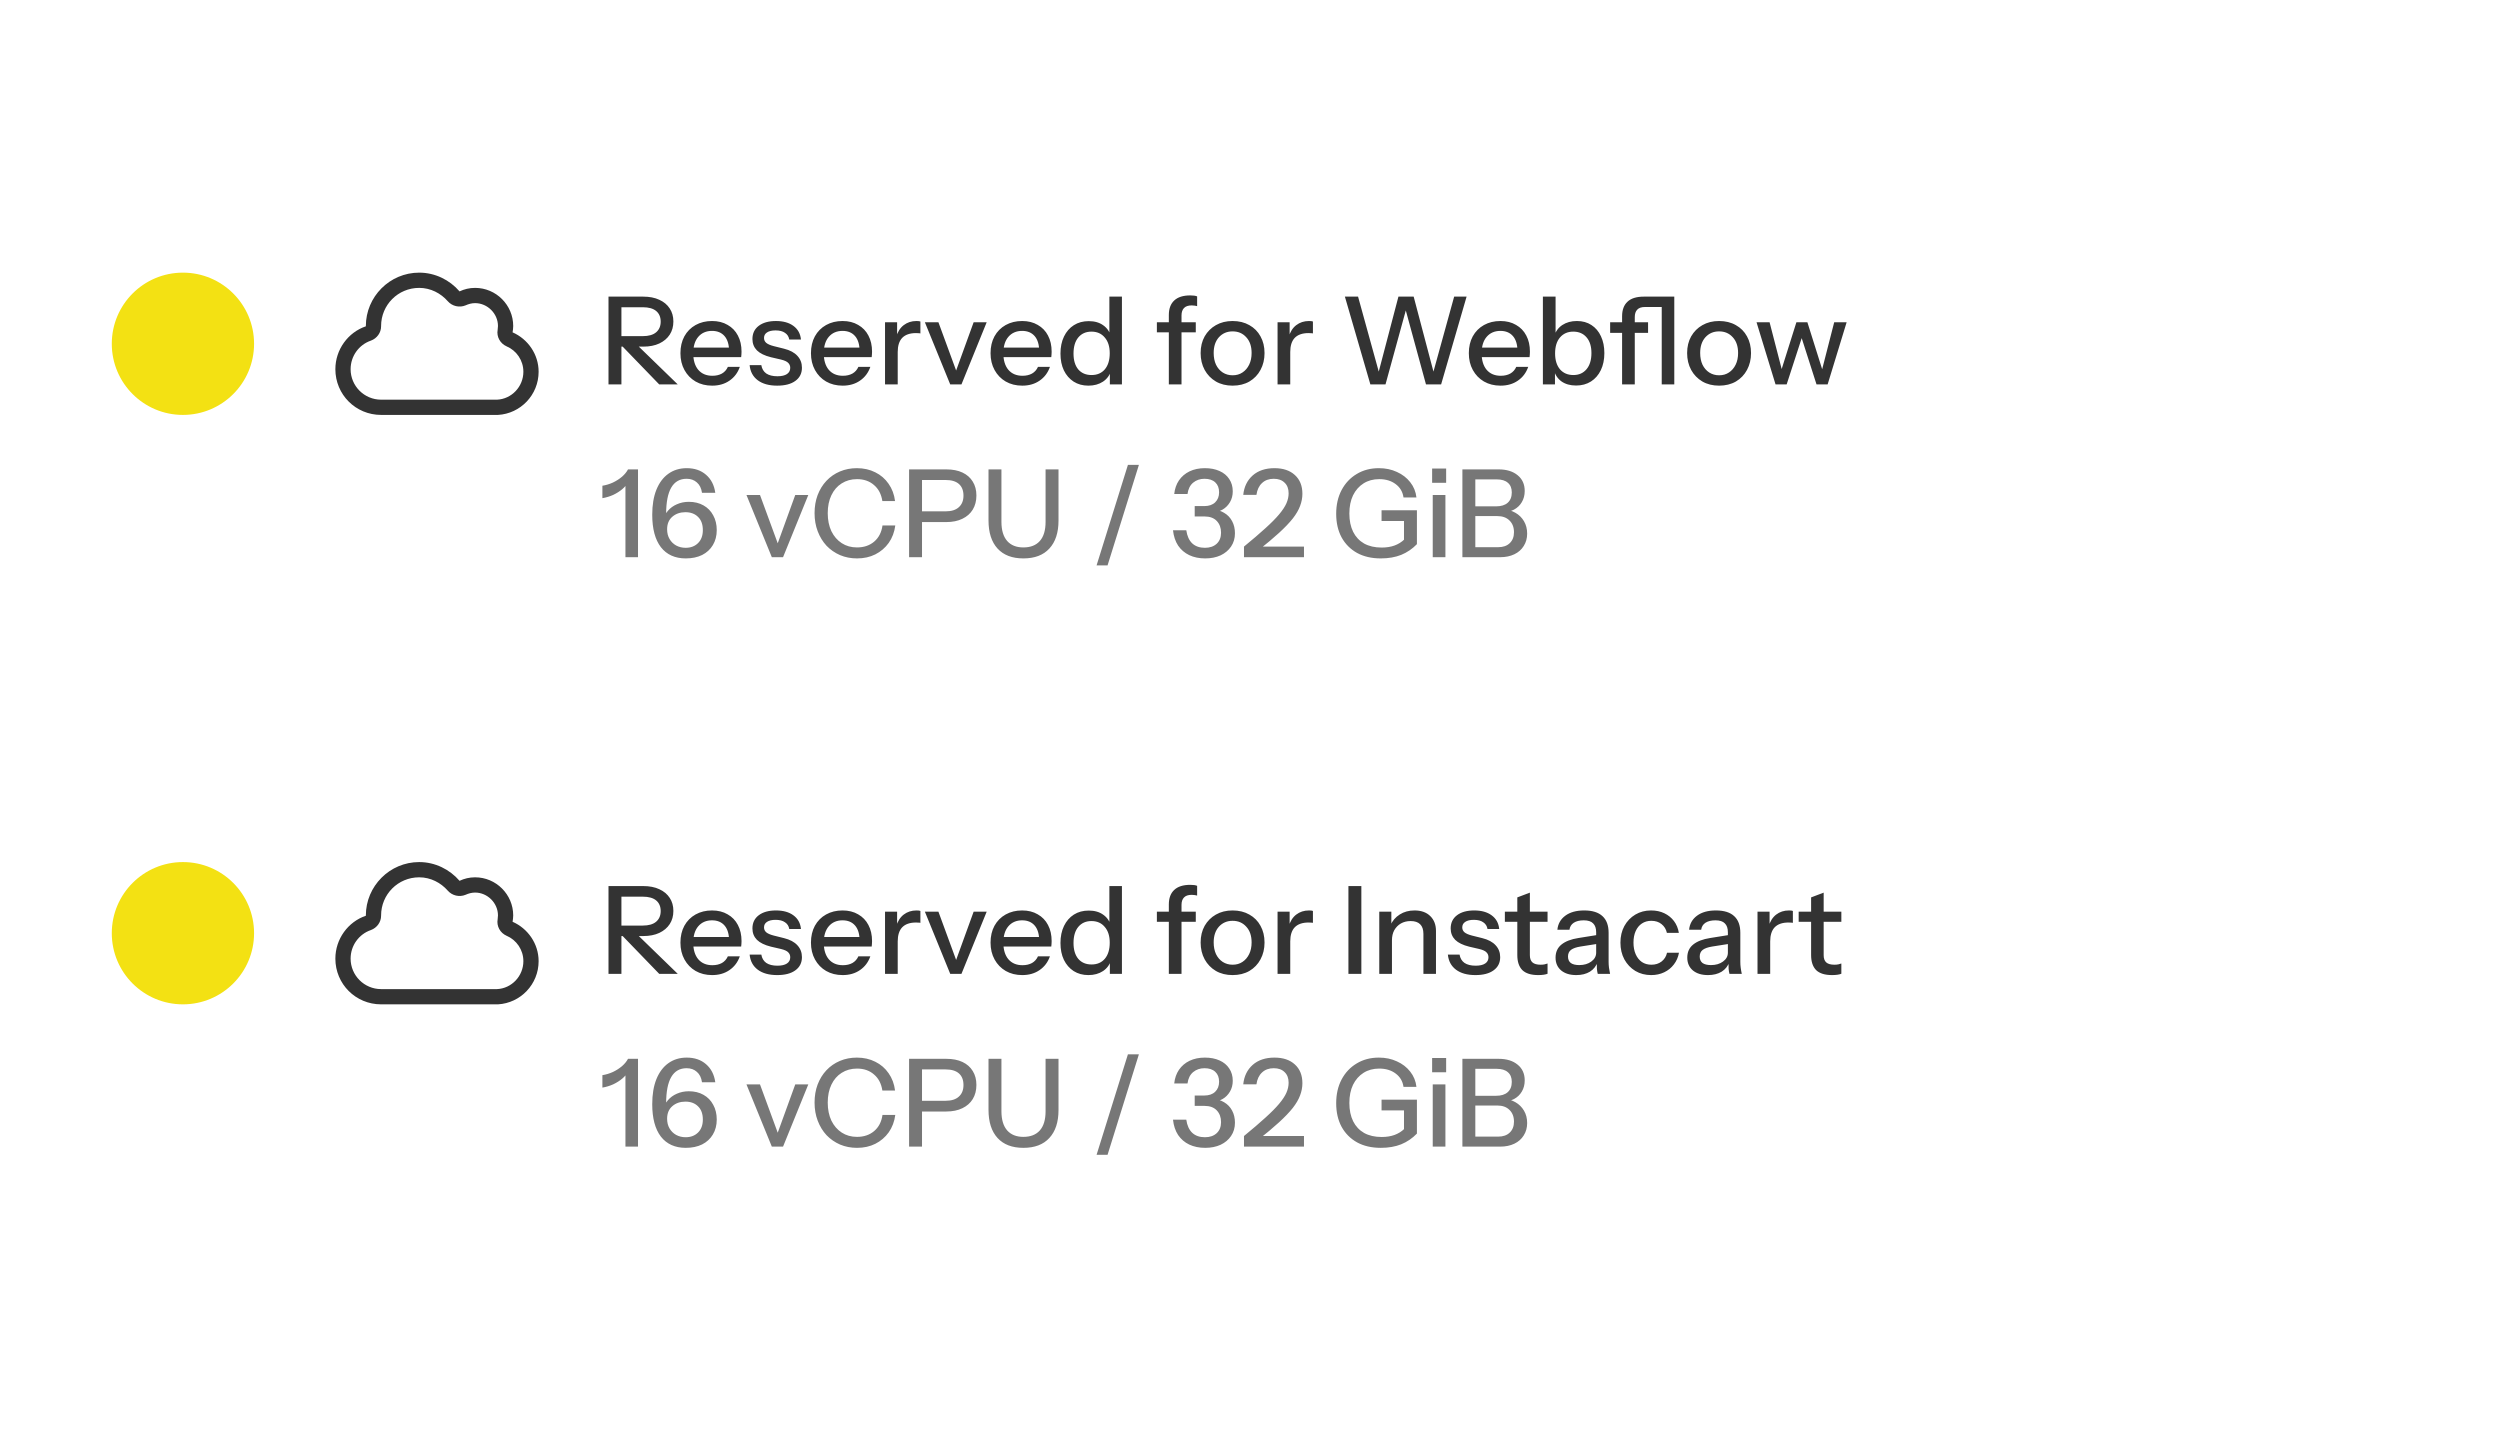
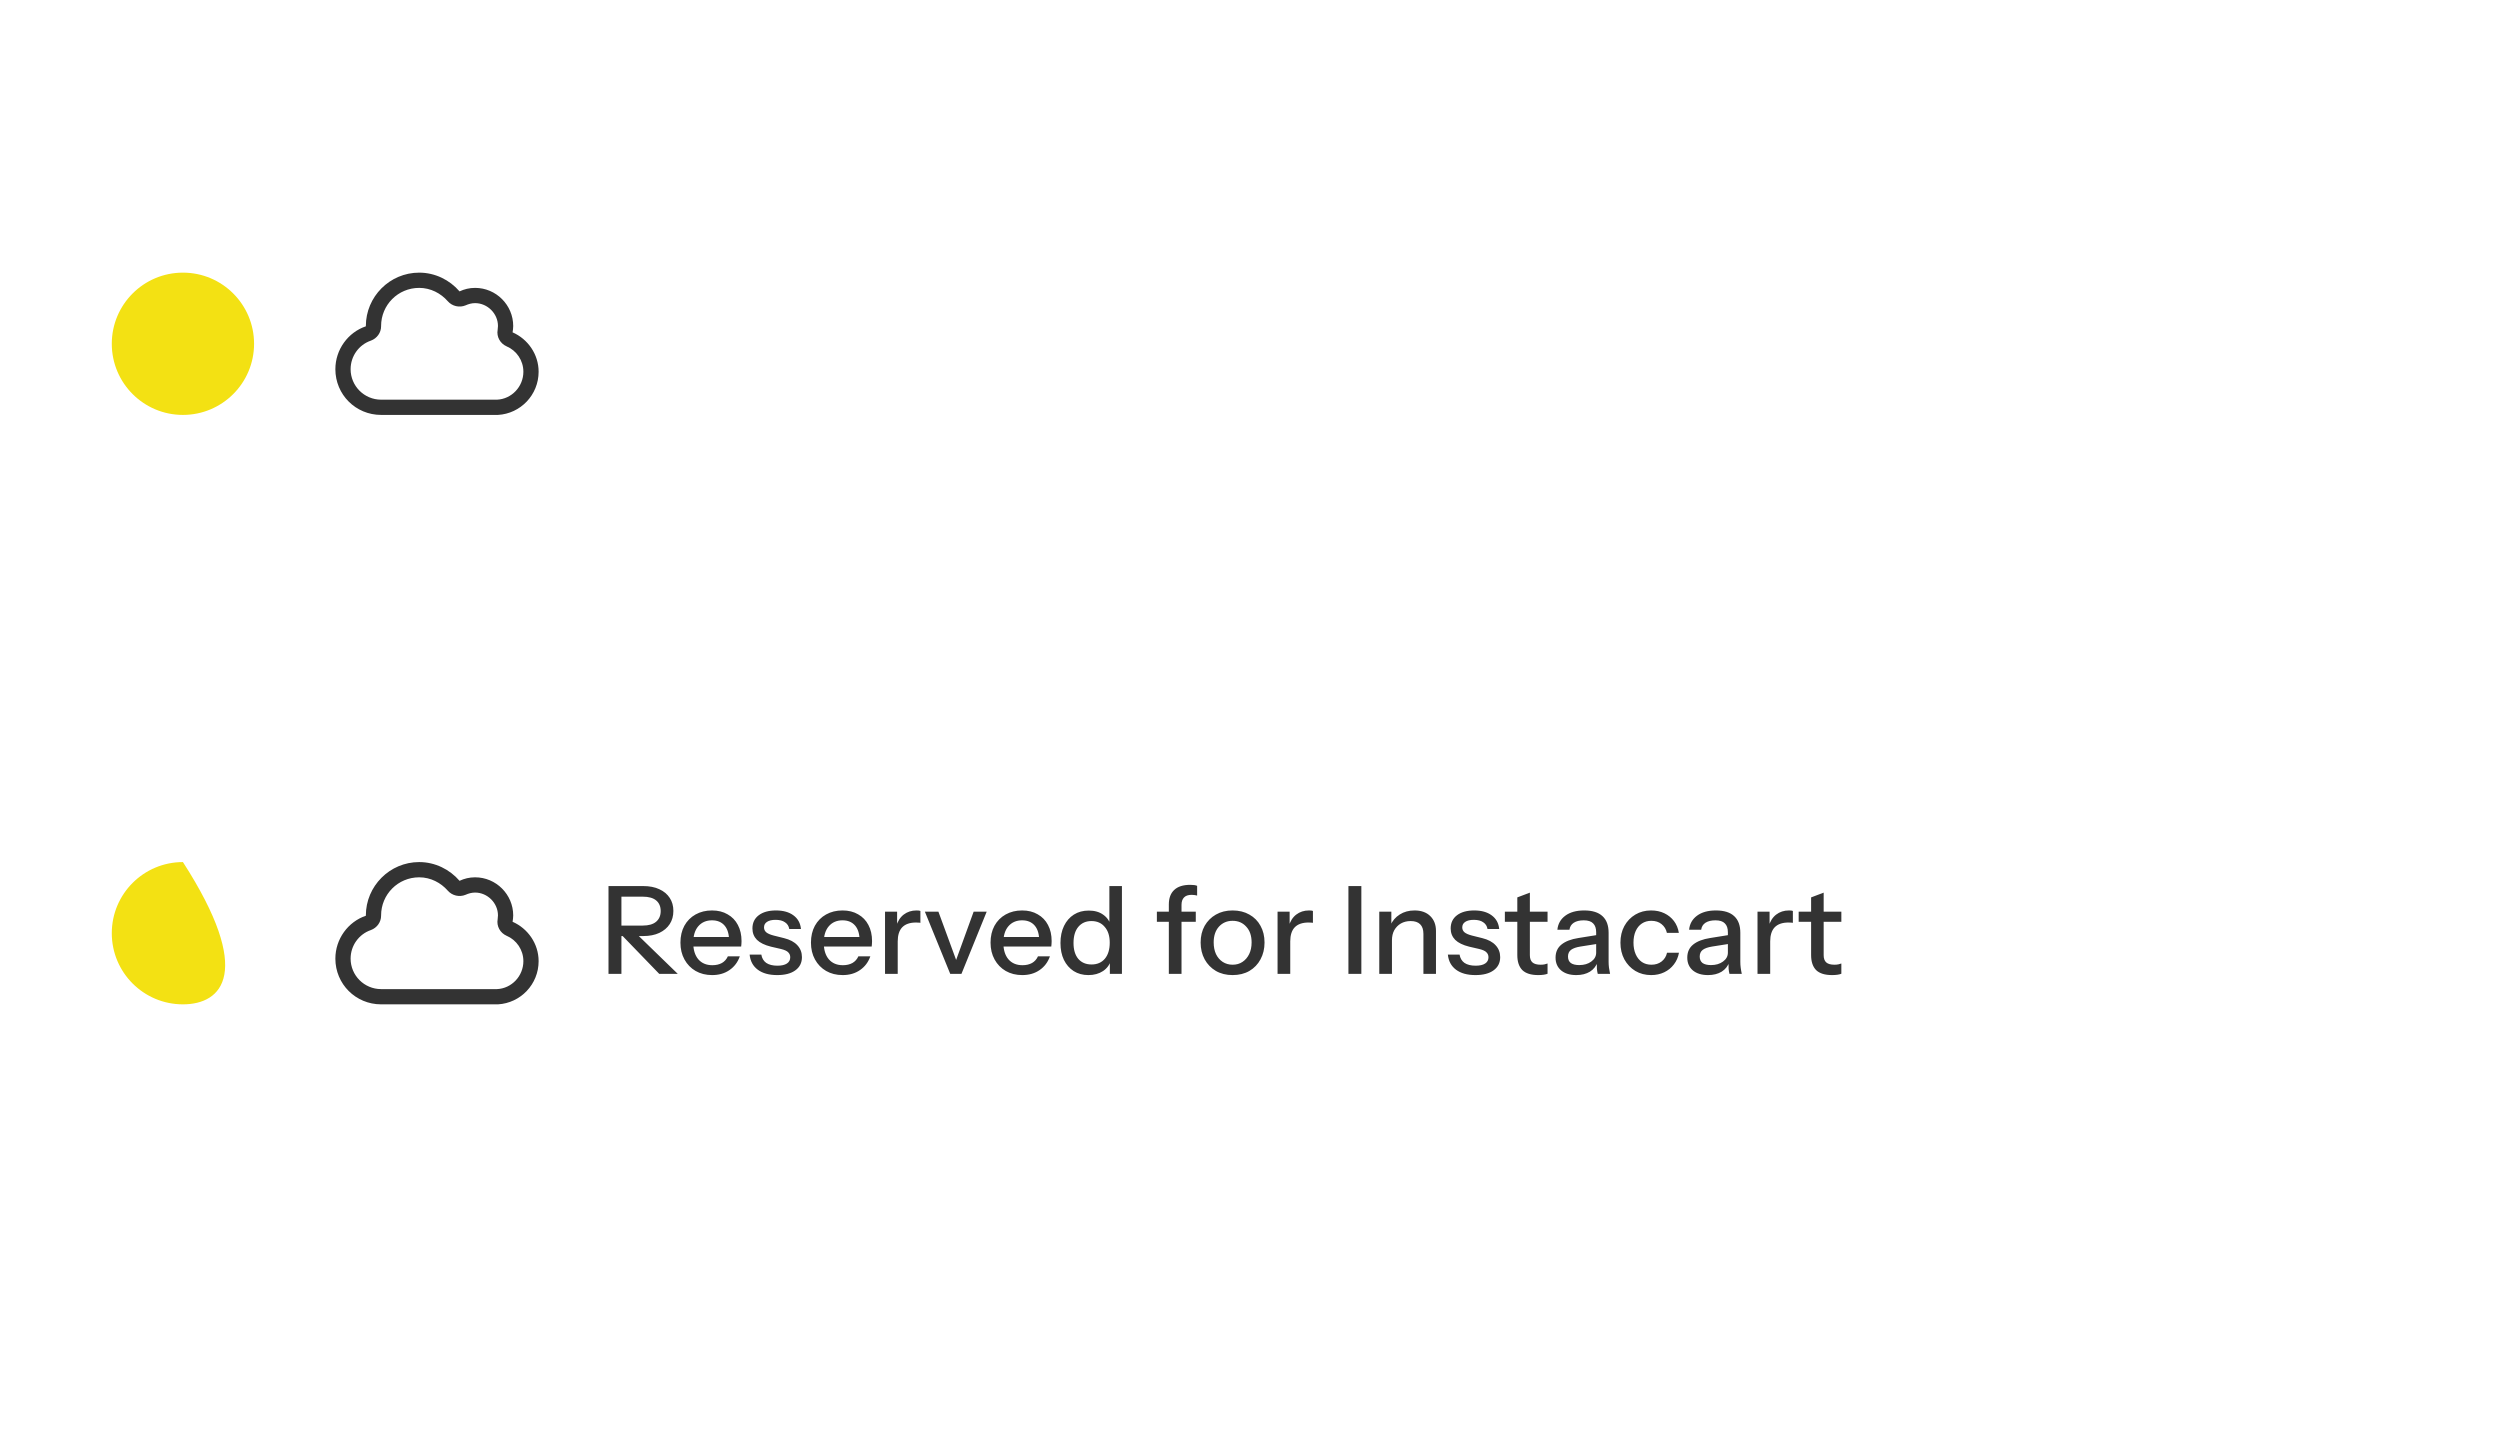
<svg xmlns="http://www.w3.org/2000/svg" width="246" height="141" viewBox="0 0 246 141" fill="none">
  <g filter="url(#filter0_d_569_1964)">
-     <rect x="3" y="15.828" width="240" height="52" rx="12" fill="white" />
-   </g>
+     </g>
  <path d="M11 33.828C11 29.962 14.134 26.828 18 26.828C21.866 26.828 25 29.962 25 33.828C25 37.694 21.866 40.828 18 40.828C14.134 40.828 11 37.694 11 33.828Z" fill="#F3E113" />
-   <path d="M59.876 37.828V29.188H63.284C63.908 29.188 64.44 29.292 64.88 29.5C65.32 29.7 65.66 29.984 65.9 30.352C66.14 30.712 66.26 31.14 66.26 31.636C66.26 32.132 66.14 32.564 65.9 32.932C65.66 33.3 65.32 33.588 64.88 33.796C64.44 34.004 63.908 34.108 63.284 34.108H60.836V33.076H63.248C63.824 33.076 64.26 32.952 64.556 32.704C64.86 32.448 65.012 32.096 65.012 31.648C65.012 31.2 64.864 30.852 64.568 30.604C64.272 30.356 63.832 30.232 63.248 30.232H61.148V37.828H59.876ZM64.868 37.828L60.656 33.472H62.204L66.692 37.828H64.868ZM70.075 37.948C69.459 37.948 68.915 37.812 68.443 37.54C67.979 37.268 67.615 36.892 67.351 36.412C67.087 35.932 66.955 35.38 66.955 34.756C66.955 34.124 67.083 33.572 67.339 33.1C67.603 32.62 67.971 32.248 68.443 31.984C68.915 31.72 69.455 31.588 70.063 31.588C70.655 31.588 71.167 31.716 71.599 31.972C72.039 32.22 72.375 32.568 72.607 33.016C72.847 33.464 72.967 33.996 72.967 34.612C72.967 34.708 72.963 34.8 72.955 34.888C72.955 34.968 72.947 35.052 72.931 35.14H67.795V34.204H72.055L71.743 34.576C71.743 33.92 71.595 33.42 71.299 33.076C71.003 32.732 70.591 32.56 70.063 32.56C69.495 32.56 69.043 32.756 68.707 33.148C68.379 33.532 68.215 34.068 68.215 34.756C68.215 35.452 68.379 35.996 68.707 36.388C69.043 36.78 69.507 36.976 70.099 36.976C70.459 36.976 70.771 36.904 71.035 36.76C71.299 36.608 71.495 36.388 71.623 36.1H72.799C72.599 36.676 72.259 37.128 71.779 37.456C71.307 37.784 70.739 37.948 70.075 37.948ZM76.475 37.948C75.675 37.948 75.039 37.772 74.567 37.42C74.095 37.068 73.827 36.572 73.763 35.932H74.915C74.971 36.284 75.131 36.556 75.395 36.748C75.667 36.932 76.035 37.024 76.499 37.024C76.907 37.024 77.219 36.952 77.435 36.808C77.651 36.664 77.759 36.46 77.759 36.196C77.759 36.004 77.695 35.844 77.567 35.716C77.447 35.58 77.207 35.468 76.847 35.38L75.863 35.152C75.247 35 74.787 34.776 74.483 34.48C74.187 34.176 74.039 33.804 74.039 33.364C74.039 32.812 74.243 32.38 74.651 32.068C75.067 31.748 75.635 31.588 76.355 31.588C77.067 31.588 77.639 31.748 78.071 32.068C78.511 32.388 78.759 32.836 78.815 33.412H77.663C77.615 33.124 77.475 32.904 77.243 32.752C77.019 32.592 76.711 32.512 76.319 32.512C75.951 32.512 75.667 32.58 75.467 32.716C75.275 32.844 75.179 33.024 75.179 33.256C75.179 33.448 75.251 33.608 75.395 33.736C75.547 33.864 75.795 33.972 76.139 34.06L77.147 34.312C77.731 34.456 78.171 34.692 78.467 35.02C78.763 35.34 78.911 35.728 78.911 36.184C78.911 36.736 78.695 37.168 78.263 37.48C77.839 37.792 77.243 37.948 76.475 37.948ZM82.918 37.948C82.302 37.948 81.758 37.812 81.286 37.54C80.822 37.268 80.458 36.892 80.194 36.412C79.93 35.932 79.798 35.38 79.798 34.756C79.798 34.124 79.926 33.572 80.182 33.1C80.446 32.62 80.814 32.248 81.286 31.984C81.758 31.72 82.298 31.588 82.906 31.588C83.498 31.588 84.01 31.716 84.442 31.972C84.882 32.22 85.218 32.568 85.45 33.016C85.69 33.464 85.81 33.996 85.81 34.612C85.81 34.708 85.806 34.8 85.798 34.888C85.798 34.968 85.79 35.052 85.774 35.14H80.638V34.204H84.898L84.586 34.576C84.586 33.92 84.438 33.42 84.142 33.076C83.846 32.732 83.434 32.56 82.906 32.56C82.338 32.56 81.886 32.756 81.55 33.148C81.222 33.532 81.058 34.068 81.058 34.756C81.058 35.452 81.222 35.996 81.55 36.388C81.886 36.78 82.35 36.976 82.942 36.976C83.302 36.976 83.614 36.904 83.878 36.76C84.142 36.608 84.338 36.388 84.466 36.1H85.642C85.442 36.676 85.102 37.128 84.622 37.456C84.15 37.784 83.582 37.948 82.918 37.948ZM87.087 37.828V31.708H88.275V33.232H88.335V37.828H87.087ZM88.335 34.636L88.179 33.184C88.323 32.664 88.571 32.268 88.923 31.996C89.275 31.724 89.695 31.588 90.183 31.588C90.367 31.588 90.495 31.604 90.567 31.636V32.812C90.527 32.796 90.471 32.788 90.399 32.788C90.327 32.78 90.239 32.776 90.135 32.776C89.535 32.776 89.083 32.932 88.779 33.244C88.483 33.556 88.335 34.02 88.335 34.636ZM93.503 37.828L91.007 31.708H92.339L94.379 37.264H93.791L95.807 31.708H97.091L94.607 37.828H93.503ZM100.59 37.948C99.974 37.948 99.43 37.812 98.958 37.54C98.494 37.268 98.13 36.892 97.866 36.412C97.602 35.932 97.47 35.38 97.47 34.756C97.47 34.124 97.598 33.572 97.854 33.1C98.118 32.62 98.486 32.248 98.958 31.984C99.43 31.72 99.97 31.588 100.578 31.588C101.17 31.588 101.682 31.716 102.114 31.972C102.554 32.22 102.89 32.568 103.122 33.016C103.362 33.464 103.482 33.996 103.482 34.612C103.482 34.708 103.478 34.8 103.47 34.888C103.47 34.968 103.462 35.052 103.446 35.14H98.31V34.204H102.57L102.258 34.576C102.258 33.92 102.11 33.42 101.814 33.076C101.518 32.732 101.106 32.56 100.578 32.56C100.01 32.56 99.558 32.756 99.222 33.148C98.894 33.532 98.73 34.068 98.73 34.756C98.73 35.452 98.894 35.996 99.222 36.388C99.558 36.78 100.022 36.976 100.614 36.976C100.974 36.976 101.286 36.904 101.55 36.76C101.814 36.608 102.01 36.388 102.138 36.1H103.314C103.114 36.676 102.774 37.128 102.294 37.456C101.822 37.784 101.254 37.948 100.59 37.948ZM109.21 37.828V36.424L109.33 36.46C109.202 36.916 108.938 37.28 108.538 37.552C108.138 37.816 107.658 37.948 107.098 37.948C106.546 37.948 106.062 37.816 105.646 37.552C105.238 37.288 104.918 36.92 104.686 36.448C104.462 35.976 104.35 35.424 104.35 34.792C104.35 34.152 104.466 33.592 104.698 33.112C104.93 32.632 105.254 32.26 105.67 31.996C106.086 31.732 106.574 31.6 107.134 31.6C107.718 31.6 108.198 31.74 108.574 32.02C108.958 32.292 109.21 32.676 109.33 33.172L109.162 33.196V29.188H110.398V37.828H109.21ZM107.41 36.904C107.962 36.904 108.398 36.716 108.718 36.34C109.038 35.956 109.198 35.428 109.198 34.756C109.198 34.1 109.034 33.584 108.706 33.208C108.386 32.824 107.95 32.632 107.398 32.632C106.854 32.632 106.422 32.824 106.102 33.208C105.79 33.584 105.634 34.112 105.634 34.792C105.634 35.456 105.79 35.976 106.102 36.352C106.422 36.72 106.858 36.904 107.41 36.904ZM115.013 37.828V31C115.013 30.376 115.189 29.9 115.541 29.572C115.893 29.236 116.421 29.068 117.125 29.068C117.285 29.068 117.417 29.076 117.521 29.092C117.625 29.108 117.717 29.132 117.797 29.164V30.124C117.741 30.108 117.665 30.092 117.569 30.076C117.481 30.06 117.381 30.052 117.269 30.052C116.917 30.052 116.661 30.14 116.501 30.316C116.341 30.484 116.261 30.724 116.261 31.036V37.828H115.013ZM113.837 32.704V31.708H117.665V32.704H113.837ZM121.286 37.948C120.662 37.948 120.114 37.812 119.642 37.54C119.17 37.26 118.802 36.88 118.538 36.4C118.274 35.912 118.142 35.36 118.142 34.744C118.142 34.12 118.274 33.572 118.538 33.1C118.81 32.628 119.178 32.26 119.642 31.996C120.114 31.724 120.662 31.588 121.286 31.588C121.918 31.588 122.47 31.724 122.942 31.996C123.414 32.26 123.778 32.628 124.034 33.1C124.298 33.572 124.43 34.12 124.43 34.744C124.43 35.36 124.298 35.912 124.034 36.4C123.778 36.88 123.414 37.26 122.942 37.54C122.47 37.812 121.918 37.948 121.286 37.948ZM121.286 36.928C121.662 36.928 121.986 36.836 122.258 36.652C122.538 36.468 122.758 36.212 122.918 35.884C123.078 35.556 123.158 35.172 123.158 34.732C123.158 34.076 122.982 33.56 122.63 33.184C122.286 32.8 121.838 32.608 121.286 32.608C120.742 32.608 120.294 32.8 119.942 33.184C119.598 33.568 119.426 34.084 119.426 34.732C119.426 35.172 119.502 35.556 119.654 35.884C119.814 36.212 120.034 36.468 120.314 36.652C120.602 36.836 120.926 36.928 121.286 36.928ZM125.712 37.828V31.708H126.9V33.232H126.96V37.828H125.712ZM126.96 34.636L126.804 33.184C126.948 32.664 127.196 32.268 127.548 31.996C127.9 31.724 128.32 31.588 128.808 31.588C128.992 31.588 129.12 31.604 129.192 31.636V32.812C129.152 32.796 129.096 32.788 129.024 32.788C128.952 32.78 128.864 32.776 128.76 32.776C128.16 32.776 127.708 32.932 127.404 33.244C127.108 33.556 126.96 34.02 126.96 34.636ZM134.845 37.828L132.337 29.188H133.633L135.829 37.144H135.517L137.605 29.188H139.105L141.205 37.144H140.893L143.089 29.188H144.313L141.805 37.828H140.317L138.205 30.088H138.457L136.333 37.828H134.845ZM147.653 37.948C147.037 37.948 146.493 37.812 146.021 37.54C145.557 37.268 145.193 36.892 144.929 36.412C144.665 35.932 144.533 35.38 144.533 34.756C144.533 34.124 144.661 33.572 144.917 33.1C145.181 32.62 145.549 32.248 146.021 31.984C146.493 31.72 147.033 31.588 147.641 31.588C148.233 31.588 148.745 31.716 149.177 31.972C149.617 32.22 149.953 32.568 150.185 33.016C150.425 33.464 150.545 33.996 150.545 34.612C150.545 34.708 150.541 34.8 150.533 34.888C150.533 34.968 150.525 35.052 150.509 35.14H145.373V34.204H149.633L149.321 34.576C149.321 33.92 149.173 33.42 148.877 33.076C148.581 32.732 148.169 32.56 147.641 32.56C147.073 32.56 146.621 32.756 146.285 33.148C145.957 33.532 145.793 34.068 145.793 34.756C145.793 35.452 145.957 35.996 146.285 36.388C146.621 36.78 147.085 36.976 147.677 36.976C148.037 36.976 148.349 36.904 148.613 36.76C148.877 36.608 149.073 36.388 149.201 36.1H150.377C150.177 36.676 149.837 37.128 149.357 37.456C148.885 37.784 148.317 37.948 147.653 37.948ZM155.085 37.936C154.509 37.936 154.029 37.8 153.645 37.528C153.261 37.248 153.009 36.86 152.889 36.364L153.009 36.34V37.828H151.821V29.188H153.069V33.112L152.937 33.076C153.073 32.612 153.337 32.248 153.729 31.984C154.129 31.72 154.609 31.588 155.169 31.588C155.721 31.588 156.197 31.72 156.597 31.984C157.005 32.248 157.317 32.616 157.533 33.088C157.757 33.56 157.869 34.112 157.869 34.744C157.869 35.384 157.753 35.944 157.521 36.424C157.289 36.904 156.965 37.276 156.549 37.54C156.133 37.804 155.645 37.936 155.085 37.936ZM154.821 36.904C155.365 36.904 155.797 36.712 156.117 36.328C156.437 35.944 156.597 35.416 156.597 34.744C156.597 34.08 156.437 33.564 156.117 33.196C155.797 32.82 155.361 32.632 154.809 32.632C154.265 32.632 153.829 32.824 153.501 33.208C153.181 33.584 153.021 34.108 153.021 34.78C153.021 35.436 153.181 35.956 153.501 36.34C153.829 36.716 154.269 36.904 154.821 36.904ZM159.614 37.828V31.12C159.614 30.496 159.79 30.02 160.142 29.692C160.494 29.356 161.034 29.188 161.762 29.188H164.09V30.208H161.87C161.518 30.208 161.262 30.296 161.102 30.472C160.942 30.64 160.862 30.88 160.862 31.192V37.828H159.614ZM158.438 32.752V31.708H162.17V32.752H158.438ZM163.514 37.828V29.188H164.75V37.828H163.514ZM169.157 37.948C168.533 37.948 167.985 37.812 167.513 37.54C167.041 37.26 166.673 36.88 166.409 36.4C166.145 35.912 166.013 35.36 166.013 34.744C166.013 34.12 166.145 33.572 166.409 33.1C166.681 32.628 167.049 32.26 167.513 31.996C167.985 31.724 168.533 31.588 169.157 31.588C169.789 31.588 170.341 31.724 170.813 31.996C171.285 32.26 171.649 32.628 171.905 33.1C172.169 33.572 172.301 34.12 172.301 34.744C172.301 35.36 172.169 35.912 171.905 36.4C171.649 36.88 171.285 37.26 170.813 37.54C170.341 37.812 169.789 37.948 169.157 37.948ZM169.157 36.928C169.533 36.928 169.857 36.836 170.129 36.652C170.409 36.468 170.629 36.212 170.789 35.884C170.949 35.556 171.029 35.172 171.029 34.732C171.029 34.076 170.853 33.56 170.501 33.184C170.157 32.8 169.709 32.608 169.157 32.608C168.613 32.608 168.165 32.8 167.813 33.184C167.469 33.568 167.297 34.084 167.297 34.732C167.297 35.172 167.373 35.556 167.525 35.884C167.685 36.212 167.905 36.468 168.185 36.652C168.473 36.836 168.797 36.928 169.157 36.928ZM174.714 37.828L172.842 31.708H174.126L175.398 36.628H175.218L176.766 31.708H177.846L179.394 36.628H179.226L180.486 31.708H181.71L179.838 37.828H178.746L177.198 32.992H177.378L175.806 37.828H174.714Z" fill="#333333" />
-   <path d="M61.544 54.828V47.376L61.772 47.472C61.668 47.696 61.488 47.916 61.232 48.132C60.976 48.348 60.68 48.536 60.344 48.696C60.008 48.848 59.652 48.956 59.276 49.02V47.796C59.628 47.74 59.972 47.636 60.308 47.484C60.644 47.324 60.944 47.132 61.208 46.908C61.472 46.676 61.668 46.436 61.796 46.188H62.78V54.828H61.544ZM67.48 54.948C66.424 54.948 65.608 54.58 65.032 53.844C64.464 53.1 64.18 52.036 64.18 50.652C64.18 49.692 64.316 48.872 64.588 48.192C64.868 47.504 65.26 46.98 65.764 46.62C66.276 46.252 66.88 46.068 67.576 46.068C68.344 46.068 68.976 46.284 69.472 46.716C69.976 47.148 70.28 47.74 70.384 48.492H69.076C69.012 48.044 68.844 47.704 68.572 47.472C68.308 47.232 67.972 47.112 67.564 47.112C66.892 47.112 66.388 47.4 66.052 47.976C65.716 48.552 65.548 49.42 65.548 50.58V51.36L65.236 51.252C65.316 50.876 65.476 50.548 65.716 50.268C65.956 49.988 66.252 49.772 66.604 49.62C66.964 49.46 67.356 49.38 67.78 49.38C68.332 49.38 68.812 49.496 69.22 49.728C69.636 49.96 69.956 50.288 70.18 50.712C70.412 51.128 70.528 51.612 70.528 52.164C70.528 52.724 70.4 53.216 70.144 53.64C69.896 54.056 69.544 54.38 69.088 54.612C68.632 54.836 68.096 54.948 67.48 54.948ZM67.468 53.904C67.964 53.904 68.368 53.752 68.68 53.448C69 53.136 69.16 52.708 69.16 52.164C69.16 51.604 69.004 51.172 68.692 50.868C68.38 50.556 67.964 50.4 67.444 50.4C66.932 50.4 66.504 50.548 66.16 50.844C65.816 51.14 65.644 51.552 65.644 52.08C65.644 52.448 65.724 52.768 65.884 53.04C66.044 53.312 66.26 53.524 66.532 53.676C66.812 53.828 67.124 53.904 67.468 53.904ZM75.948 54.828L73.452 48.708H74.784L76.824 54.264H76.236L78.252 48.708H79.536L77.052 54.828H75.948ZM84.329 54.948C83.729 54.948 83.173 54.84 82.661 54.624C82.149 54.4 81.705 54.092 81.329 53.7C80.961 53.3 80.673 52.828 80.465 52.284C80.257 51.74 80.153 51.144 80.153 50.496C80.153 49.848 80.253 49.256 80.453 48.72C80.661 48.176 80.949 47.708 81.317 47.316C81.693 46.916 82.137 46.608 82.649 46.392C83.161 46.176 83.717 46.068 84.317 46.068C84.989 46.068 85.593 46.204 86.129 46.476C86.665 46.74 87.101 47.116 87.437 47.604C87.781 48.092 87.993 48.66 88.073 49.308H86.825C86.721 48.628 86.445 48.1 85.997 47.724C85.557 47.34 85.001 47.148 84.329 47.148C83.761 47.148 83.257 47.288 82.817 47.568C82.385 47.84 82.049 48.228 81.809 48.732C81.569 49.228 81.449 49.816 81.449 50.496C81.449 51.168 81.569 51.76 81.809 52.272C82.057 52.776 82.397 53.168 82.829 53.448C83.261 53.728 83.761 53.868 84.329 53.868C85.001 53.868 85.561 53.68 86.009 53.304C86.465 52.92 86.741 52.388 86.837 51.708H88.097C88.009 52.364 87.793 52.936 87.449 53.424C87.105 53.904 86.665 54.28 86.129 54.552C85.601 54.816 85.001 54.948 84.329 54.948ZM89.454 54.828V46.188H93.114C93.738 46.188 94.27 46.292 94.71 46.5C95.15 46.708 95.486 47.004 95.718 47.388C95.958 47.772 96.078 48.228 96.078 48.756C96.078 49.292 95.958 49.756 95.718 50.148C95.486 50.532 95.146 50.832 94.698 51.048C94.258 51.264 93.73 51.372 93.114 51.372H90.426V50.316H93.054C93.622 50.316 94.054 50.18 94.35 49.908C94.654 49.636 94.806 49.256 94.806 48.768C94.806 48.272 94.658 47.892 94.362 47.628C94.066 47.364 93.63 47.232 93.054 47.232H90.726V54.828H89.454ZM100.701 54.948C99.597 54.948 98.749 54.624 98.157 53.976C97.565 53.328 97.269 52.404 97.269 51.204V46.188H98.541V51.348C98.541 52.172 98.729 52.8 99.105 53.232C99.481 53.656 100.013 53.868 100.701 53.868C101.405 53.868 101.945 53.656 102.321 53.232C102.697 52.808 102.885 52.18 102.885 51.348V46.188H104.157V51.228C104.157 52.412 103.857 53.328 103.257 53.976C102.665 54.624 101.813 54.948 100.701 54.948ZM107.904 55.632L110.988 45.744H112.068L108.984 55.632H107.904ZM118.591 54.948C117.999 54.948 117.475 54.84 117.019 54.624C116.571 54.408 116.207 54.096 115.927 53.688C115.655 53.272 115.487 52.768 115.423 52.176H116.731C116.811 52.744 117.007 53.176 117.319 53.472C117.631 53.76 118.047 53.904 118.567 53.904C119.047 53.904 119.431 53.772 119.719 53.508C120.007 53.244 120.151 52.88 120.151 52.416C120.151 51.944 120.011 51.56 119.731 51.264C119.451 50.968 119.051 50.82 118.531 50.82H117.559V49.8H118.495C118.959 49.8 119.319 49.676 119.575 49.428C119.831 49.18 119.959 48.852 119.959 48.444C119.959 48.028 119.835 47.704 119.587 47.472C119.339 47.232 118.983 47.112 118.519 47.112C118.087 47.112 117.715 47.24 117.403 47.496C117.099 47.752 116.915 48.124 116.851 48.612H115.543C115.599 48.092 115.755 47.644 116.011 47.268C116.275 46.884 116.623 46.588 117.055 46.38C117.495 46.172 117.995 46.068 118.555 46.068C119.107 46.068 119.587 46.16 119.995 46.344C120.411 46.528 120.731 46.792 120.955 47.136C121.187 47.48 121.303 47.884 121.303 48.348C121.303 48.748 121.211 49.104 121.027 49.416C120.843 49.728 120.599 49.972 120.295 50.148C119.999 50.316 119.667 50.4 119.299 50.4L119.251 50.148C119.715 50.148 120.115 50.252 120.451 50.46C120.795 50.66 121.059 50.936 121.243 51.288C121.427 51.632 121.519 52.028 121.519 52.476C121.519 52.972 121.391 53.408 121.135 53.784C120.887 54.152 120.543 54.44 120.103 54.648C119.663 54.848 119.159 54.948 118.591 54.948ZM122.408 54.828V53.784C123.248 53.096 123.948 52.496 124.508 51.984C125.076 51.472 125.528 51.016 125.864 50.616C126.2 50.216 126.44 49.852 126.584 49.524C126.728 49.196 126.8 48.868 126.8 48.54C126.8 48.092 126.668 47.744 126.404 47.496C126.148 47.24 125.792 47.112 125.336 47.112C124.864 47.112 124.48 47.252 124.184 47.532C123.888 47.804 123.704 48.192 123.632 48.696H122.336C122.416 47.904 122.724 47.268 123.26 46.788C123.804 46.308 124.52 46.068 125.408 46.068C126.256 46.068 126.924 46.292 127.412 46.74C127.908 47.188 128.156 47.804 128.156 48.588C128.156 48.988 128.08 49.388 127.928 49.788C127.784 50.18 127.544 50.592 127.208 51.024C126.872 51.448 126.42 51.92 125.852 52.44C125.292 52.952 124.596 53.536 123.764 54.192L123.464 53.784H128.312V54.828H122.408ZM135.873 54.948C134.969 54.948 134.189 54.768 133.533 54.408C132.877 54.04 132.369 53.528 132.009 52.872C131.657 52.216 131.481 51.444 131.481 50.556C131.481 49.676 131.657 48.9 132.009 48.228C132.369 47.548 132.865 47.02 133.497 46.644C134.129 46.26 134.857 46.068 135.681 46.068C136.337 46.068 136.929 46.192 137.457 46.44C137.993 46.68 138.429 47.016 138.765 47.448C139.109 47.88 139.313 48.38 139.377 48.948H138.105C138.025 48.396 137.769 47.96 137.337 47.64C136.905 47.312 136.365 47.148 135.717 47.148C135.125 47.148 134.609 47.288 134.169 47.568C133.729 47.848 133.385 48.24 133.137 48.744C132.897 49.248 132.777 49.844 132.777 50.532C132.777 51.228 132.901 51.828 133.149 52.332C133.397 52.828 133.757 53.212 134.229 53.484C134.709 53.748 135.285 53.88 135.957 53.88C136.437 53.88 136.861 53.812 137.229 53.676C137.597 53.54 137.917 53.34 138.189 53.076L139.425 53.544C138.977 54.008 138.461 54.36 137.877 54.6C137.293 54.832 136.625 54.948 135.873 54.948ZM138.153 53.544V50.892L138.525 51.264H135.945V50.208H139.425V53.544H138.153ZM140.981 54.828V48.708H142.229V54.828H140.981ZM140.921 47.508V46.104H142.301V47.508H140.921ZM144.836 54.828V53.844H147.416C147.904 53.844 148.284 53.712 148.556 53.448C148.836 53.184 148.976 52.824 148.976 52.368C148.976 51.888 148.828 51.504 148.532 51.216C148.244 50.928 147.848 50.784 147.344 50.784H144.836V49.824H147.224C147.712 49.824 148.088 49.708 148.352 49.476C148.624 49.236 148.76 48.896 148.76 48.456C148.76 48.04 148.632 47.724 148.376 47.508C148.128 47.284 147.76 47.172 147.272 47.172H144.836V46.188H147.464C148.248 46.188 148.872 46.38 149.336 46.764C149.8 47.14 150.032 47.656 150.032 48.312C150.032 48.728 149.936 49.096 149.744 49.416C149.56 49.728 149.304 49.972 148.976 50.148C148.648 50.316 148.276 50.4 147.86 50.4L147.92 50.148C148.368 50.148 148.768 50.252 149.12 50.46C149.472 50.66 149.752 50.936 149.96 51.288C150.168 51.64 150.272 52.048 150.272 52.512C150.272 52.968 150.16 53.372 149.936 53.724C149.72 54.076 149.412 54.348 149.012 54.54C148.612 54.732 148.148 54.828 147.62 54.828H144.836ZM143.9 54.828V46.188H145.172V54.828H143.9Z" fill="#777777" />
  <path d="M45.812 30.047C45.219 30.297 44.5 30.141 44.062 29.641C43.375 28.859 42.375 28.328 41.25 28.328C39.156 28.328 37.5 30.016 37.5 32.078V32.109C37.5 32.734 37.094 33.297 36.5 33.516C35.312 33.922 34.5 35.047 34.5 36.328C34.5 37.984 35.844 39.328 37.5 39.328H48.75H48.844C48.844 39.328 48.875 39.328 48.906 39.328C50.344 39.266 51.5 38.047 51.5 36.578C51.5 35.453 50.812 34.484 49.844 34.078C49.219 33.797 48.844 33.141 48.969 32.453C48.969 32.328 49 32.203 49 32.078C49 30.859 47.969 29.828 46.75 29.828C46.406 29.828 46.094 29.922 45.812 30.047ZM49 40.828H48.75H47.5H37.5C35 40.828 33 38.828 33 36.328C33 34.391 34.25 32.703 36 32.109V32.078C36 29.203 38.344 26.828 41.25 26.828C42.812 26.828 44.25 27.547 45.219 28.672C45.688 28.453 46.188 28.328 46.75 28.328C48.812 28.328 50.5 30.016 50.5 32.078C50.5 32.297 50.469 32.484 50.438 32.703C51.938 33.359 53 34.859 53 36.578C53 38.859 51.219 40.703 49 40.828Z" fill="#333333" />
  <g filter="url(#filter1_d_569_1964)">
    <rect x="3" y="73.828" width="240" height="52" rx="12" fill="white" />
  </g>
-   <path d="M11 91.828C11 87.962 14.134 84.828 18 84.828C21.866 84.828 25 87.962 25 91.828C25 95.694 21.866 98.828 18 98.828C14.134 98.828 11 95.694 11 91.828Z" fill="#F3E113" />
+   <path d="M11 91.828C11 87.962 14.134 84.828 18 84.828C25 95.694 21.866 98.828 18 98.828C14.134 98.828 11 95.694 11 91.828Z" fill="#F3E113" />
  <path d="M59.876 95.828V87.188H63.284C63.908 87.188 64.44 87.292 64.88 87.5C65.32 87.7 65.66 87.984 65.9 88.352C66.14 88.712 66.26 89.14 66.26 89.636C66.26 90.132 66.14 90.564 65.9 90.932C65.66 91.3 65.32 91.588 64.88 91.796C64.44 92.004 63.908 92.108 63.284 92.108H60.836V91.076H63.248C63.824 91.076 64.26 90.952 64.556 90.704C64.86 90.448 65.012 90.096 65.012 89.648C65.012 89.2 64.864 88.852 64.568 88.604C64.272 88.356 63.832 88.232 63.248 88.232H61.148V95.828H59.876ZM64.868 95.828L60.656 91.472H62.204L66.692 95.828H64.868ZM70.075 95.948C69.459 95.948 68.915 95.812 68.443 95.54C67.979 95.268 67.615 94.892 67.351 94.412C67.087 93.932 66.955 93.38 66.955 92.756C66.955 92.124 67.083 91.572 67.339 91.1C67.603 90.62 67.971 90.248 68.443 89.984C68.915 89.72 69.455 89.588 70.063 89.588C70.655 89.588 71.167 89.716 71.599 89.972C72.039 90.22 72.375 90.568 72.607 91.016C72.847 91.464 72.967 91.996 72.967 92.612C72.967 92.708 72.963 92.8 72.955 92.888C72.955 92.968 72.947 93.052 72.931 93.14H67.795V92.204H72.055L71.743 92.576C71.743 91.92 71.595 91.42 71.299 91.076C71.003 90.732 70.591 90.56 70.063 90.56C69.495 90.56 69.043 90.756 68.707 91.148C68.379 91.532 68.215 92.068 68.215 92.756C68.215 93.452 68.379 93.996 68.707 94.388C69.043 94.78 69.507 94.976 70.099 94.976C70.459 94.976 70.771 94.904 71.035 94.76C71.299 94.608 71.495 94.388 71.623 94.1H72.799C72.599 94.676 72.259 95.128 71.779 95.456C71.307 95.784 70.739 95.948 70.075 95.948ZM76.475 95.948C75.675 95.948 75.039 95.772 74.567 95.42C74.095 95.068 73.827 94.572 73.763 93.932H74.915C74.971 94.284 75.131 94.556 75.395 94.748C75.667 94.932 76.035 95.024 76.499 95.024C76.907 95.024 77.219 94.952 77.435 94.808C77.651 94.664 77.759 94.46 77.759 94.196C77.759 94.004 77.695 93.844 77.567 93.716C77.447 93.58 77.207 93.468 76.847 93.38L75.863 93.152C75.247 93 74.787 92.776 74.483 92.48C74.187 92.176 74.039 91.804 74.039 91.364C74.039 90.812 74.243 90.38 74.651 90.068C75.067 89.748 75.635 89.588 76.355 89.588C77.067 89.588 77.639 89.748 78.071 90.068C78.511 90.388 78.759 90.836 78.815 91.412H77.663C77.615 91.124 77.475 90.904 77.243 90.752C77.019 90.592 76.711 90.512 76.319 90.512C75.951 90.512 75.667 90.58 75.467 90.716C75.275 90.844 75.179 91.024 75.179 91.256C75.179 91.448 75.251 91.608 75.395 91.736C75.547 91.864 75.795 91.972 76.139 92.06L77.147 92.312C77.731 92.456 78.171 92.692 78.467 93.02C78.763 93.34 78.911 93.728 78.911 94.184C78.911 94.736 78.695 95.168 78.263 95.48C77.839 95.792 77.243 95.948 76.475 95.948ZM82.918 95.948C82.302 95.948 81.758 95.812 81.286 95.54C80.822 95.268 80.458 94.892 80.194 94.412C79.93 93.932 79.798 93.38 79.798 92.756C79.798 92.124 79.926 91.572 80.182 91.1C80.446 90.62 80.814 90.248 81.286 89.984C81.758 89.72 82.298 89.588 82.906 89.588C83.498 89.588 84.01 89.716 84.442 89.972C84.882 90.22 85.218 90.568 85.45 91.016C85.69 91.464 85.81 91.996 85.81 92.612C85.81 92.708 85.806 92.8 85.798 92.888C85.798 92.968 85.79 93.052 85.774 93.14H80.638V92.204H84.898L84.586 92.576C84.586 91.92 84.438 91.42 84.142 91.076C83.846 90.732 83.434 90.56 82.906 90.56C82.338 90.56 81.886 90.756 81.55 91.148C81.222 91.532 81.058 92.068 81.058 92.756C81.058 93.452 81.222 93.996 81.55 94.388C81.886 94.78 82.35 94.976 82.942 94.976C83.302 94.976 83.614 94.904 83.878 94.76C84.142 94.608 84.338 94.388 84.466 94.1H85.642C85.442 94.676 85.102 95.128 84.622 95.456C84.15 95.784 83.582 95.948 82.918 95.948ZM87.087 95.828V89.708H88.275V91.232H88.335V95.828H87.087ZM88.335 92.636L88.179 91.184C88.323 90.664 88.571 90.268 88.923 89.996C89.275 89.724 89.695 89.588 90.183 89.588C90.367 89.588 90.495 89.604 90.567 89.636V90.812C90.527 90.796 90.471 90.788 90.399 90.788C90.327 90.78 90.239 90.776 90.135 90.776C89.535 90.776 89.083 90.932 88.779 91.244C88.483 91.556 88.335 92.02 88.335 92.636ZM93.503 95.828L91.007 89.708H92.339L94.379 95.264H93.791L95.807 89.708H97.091L94.607 95.828H93.503ZM100.59 95.948C99.974 95.948 99.43 95.812 98.958 95.54C98.494 95.268 98.13 94.892 97.866 94.412C97.602 93.932 97.47 93.38 97.47 92.756C97.47 92.124 97.598 91.572 97.854 91.1C98.118 90.62 98.486 90.248 98.958 89.984C99.43 89.72 99.97 89.588 100.578 89.588C101.17 89.588 101.682 89.716 102.114 89.972C102.554 90.22 102.89 90.568 103.122 91.016C103.362 91.464 103.482 91.996 103.482 92.612C103.482 92.708 103.478 92.8 103.47 92.888C103.47 92.968 103.462 93.052 103.446 93.14H98.31V92.204H102.57L102.258 92.576C102.258 91.92 102.11 91.42 101.814 91.076C101.518 90.732 101.106 90.56 100.578 90.56C100.01 90.56 99.558 90.756 99.222 91.148C98.894 91.532 98.73 92.068 98.73 92.756C98.73 93.452 98.894 93.996 99.222 94.388C99.558 94.78 100.022 94.976 100.614 94.976C100.974 94.976 101.286 94.904 101.55 94.76C101.814 94.608 102.01 94.388 102.138 94.1H103.314C103.114 94.676 102.774 95.128 102.294 95.456C101.822 95.784 101.254 95.948 100.59 95.948ZM109.21 95.828V94.424L109.33 94.46C109.202 94.916 108.938 95.28 108.538 95.552C108.138 95.816 107.658 95.948 107.098 95.948C106.546 95.948 106.062 95.816 105.646 95.552C105.238 95.288 104.918 94.92 104.686 94.448C104.462 93.976 104.35 93.424 104.35 92.792C104.35 92.152 104.466 91.592 104.698 91.112C104.93 90.632 105.254 90.26 105.67 89.996C106.086 89.732 106.574 89.6 107.134 89.6C107.718 89.6 108.198 89.74 108.574 90.02C108.958 90.292 109.21 90.676 109.33 91.172L109.162 91.196V87.188H110.398V95.828H109.21ZM107.41 94.904C107.962 94.904 108.398 94.716 108.718 94.34C109.038 93.956 109.198 93.428 109.198 92.756C109.198 92.1 109.034 91.584 108.706 91.208C108.386 90.824 107.95 90.632 107.398 90.632C106.854 90.632 106.422 90.824 106.102 91.208C105.79 91.584 105.634 92.112 105.634 92.792C105.634 93.456 105.79 93.976 106.102 94.352C106.422 94.72 106.858 94.904 107.41 94.904ZM115.013 95.828V89C115.013 88.376 115.189 87.9 115.541 87.572C115.893 87.236 116.421 87.068 117.125 87.068C117.285 87.068 117.417 87.076 117.521 87.092C117.625 87.108 117.717 87.132 117.797 87.164V88.124C117.741 88.108 117.665 88.092 117.569 88.076C117.481 88.06 117.381 88.052 117.269 88.052C116.917 88.052 116.661 88.14 116.501 88.316C116.341 88.484 116.261 88.724 116.261 89.036V95.828H115.013ZM113.837 90.704V89.708H117.665V90.704H113.837ZM121.286 95.948C120.662 95.948 120.114 95.812 119.642 95.54C119.17 95.26 118.802 94.88 118.538 94.4C118.274 93.912 118.142 93.36 118.142 92.744C118.142 92.12 118.274 91.572 118.538 91.1C118.81 90.628 119.178 90.26 119.642 89.996C120.114 89.724 120.662 89.588 121.286 89.588C121.918 89.588 122.47 89.724 122.942 89.996C123.414 90.26 123.778 90.628 124.034 91.1C124.298 91.572 124.43 92.12 124.43 92.744C124.43 93.36 124.298 93.912 124.034 94.4C123.778 94.88 123.414 95.26 122.942 95.54C122.47 95.812 121.918 95.948 121.286 95.948ZM121.286 94.928C121.662 94.928 121.986 94.836 122.258 94.652C122.538 94.468 122.758 94.212 122.918 93.884C123.078 93.556 123.158 93.172 123.158 92.732C123.158 92.076 122.982 91.56 122.63 91.184C122.286 90.8 121.838 90.608 121.286 90.608C120.742 90.608 120.294 90.8 119.942 91.184C119.598 91.568 119.426 92.084 119.426 92.732C119.426 93.172 119.502 93.556 119.654 93.884C119.814 94.212 120.034 94.468 120.314 94.652C120.602 94.836 120.926 94.928 121.286 94.928ZM125.712 95.828V89.708H126.9V91.232H126.96V95.828H125.712ZM126.96 92.636L126.804 91.184C126.948 90.664 127.196 90.268 127.548 89.996C127.9 89.724 128.32 89.588 128.808 89.588C128.992 89.588 129.12 89.604 129.192 89.636V90.812C129.152 90.796 129.096 90.788 129.024 90.788C128.952 90.78 128.864 90.776 128.76 90.776C128.16 90.776 127.708 90.932 127.404 91.244C127.108 91.556 126.96 92.02 126.96 92.636ZM132.685 95.828V87.188H133.957V95.828H132.685ZM135.72 95.828V89.708H136.908V91.148H136.968V95.828H135.72ZM140.064 95.828V91.892C140.064 91.468 139.956 91.152 139.74 90.944C139.532 90.736 139.22 90.632 138.804 90.632C138.444 90.632 138.124 90.712 137.844 90.872C137.572 91.032 137.356 91.252 137.196 91.532C137.044 91.812 136.968 92.144 136.968 92.528L136.812 91.064C137.012 90.608 137.32 90.248 137.736 89.984C138.152 89.72 138.636 89.588 139.188 89.588C139.844 89.588 140.36 89.772 140.736 90.14C141.112 90.508 141.3 90.996 141.3 91.604V95.828H140.064ZM145.182 95.948C144.382 95.948 143.746 95.772 143.274 95.42C142.802 95.068 142.534 94.572 142.47 93.932H143.622C143.678 94.284 143.838 94.556 144.102 94.748C144.374 94.932 144.742 95.024 145.206 95.024C145.614 95.024 145.926 94.952 146.142 94.808C146.358 94.664 146.466 94.46 146.466 94.196C146.466 94.004 146.402 93.844 146.274 93.716C146.154 93.58 145.914 93.468 145.554 93.38L144.57 93.152C143.954 93 143.494 92.776 143.19 92.48C142.894 92.176 142.746 91.804 142.746 91.364C142.746 90.812 142.95 90.38 143.358 90.068C143.774 89.748 144.342 89.588 145.062 89.588C145.774 89.588 146.346 89.748 146.778 90.068C147.218 90.388 147.466 90.836 147.522 91.412H146.37C146.322 91.124 146.182 90.904 145.95 90.752C145.726 90.592 145.418 90.512 145.026 90.512C144.658 90.512 144.374 90.58 144.174 90.716C143.982 90.844 143.886 91.024 143.886 91.256C143.886 91.448 143.958 91.608 144.102 91.736C144.254 91.864 144.502 91.972 144.846 92.06L145.854 92.312C146.438 92.456 146.878 92.692 147.174 93.02C147.47 93.34 147.618 93.728 147.618 94.184C147.618 94.736 147.402 95.168 146.97 95.48C146.546 95.792 145.95 95.948 145.182 95.948ZM151.367 95.948C150.655 95.948 150.131 95.784 149.795 95.456C149.467 95.12 149.303 94.628 149.303 93.98V88.304L150.539 87.836V93.992C150.539 94.312 150.623 94.548 150.791 94.7C150.959 94.852 151.231 94.928 151.607 94.928C151.751 94.928 151.879 94.916 151.991 94.892C152.103 94.868 152.199 94.84 152.279 94.808V95.816C152.191 95.856 152.067 95.888 151.907 95.912C151.747 95.936 151.567 95.948 151.367 95.948ZM148.079 90.704V89.708H152.279V90.704H148.079ZM157.219 95.828C157.179 95.676 157.151 95.508 157.135 95.324C157.127 95.14 157.123 94.916 157.123 94.652H157.063V91.736C157.063 91.344 156.963 91.052 156.763 90.86C156.571 90.66 156.263 90.56 155.839 90.56C155.431 90.56 155.103 90.64 154.855 90.8C154.615 90.96 154.475 91.188 154.435 91.484H153.247C153.303 90.908 153.563 90.448 154.027 90.104C154.491 89.76 155.111 89.588 155.887 89.588C156.687 89.588 157.287 89.776 157.687 90.152C158.087 90.52 158.287 91.064 158.287 91.784V94.652C158.287 94.836 158.299 95.024 158.323 95.216C158.347 95.408 158.383 95.612 158.431 95.828H157.219ZM155.107 95.948C154.483 95.948 153.987 95.796 153.619 95.492C153.251 95.18 153.067 94.76 153.067 94.232C153.067 93.688 153.259 93.26 153.643 92.948C154.035 92.628 154.595 92.412 155.323 92.3L157.339 91.976V92.852L155.515 93.14C155.107 93.204 154.799 93.312 154.591 93.464C154.391 93.616 154.291 93.836 154.291 94.124C154.291 94.404 154.383 94.616 154.567 94.76C154.759 94.896 155.035 94.964 155.395 94.964C155.875 94.964 156.271 94.848 156.583 94.616C156.903 94.384 157.063 94.092 157.063 93.74L157.219 94.628C157.075 95.052 156.819 95.38 156.451 95.612C156.083 95.836 155.635 95.948 155.107 95.948ZM162.475 95.948C161.891 95.948 161.371 95.812 160.915 95.54C160.459 95.26 160.099 94.88 159.835 94.4C159.579 93.92 159.451 93.372 159.451 92.756C159.451 92.14 159.579 91.596 159.835 91.124C160.099 90.644 160.459 90.268 160.915 89.996C161.371 89.724 161.887 89.588 162.463 89.588C162.951 89.588 163.387 89.68 163.771 89.864C164.155 90.048 164.471 90.304 164.719 90.632C164.967 90.96 165.127 91.348 165.199 91.796H164.023C163.943 91.436 163.767 91.148 163.495 90.932C163.231 90.716 162.895 90.608 162.487 90.608C162.135 90.608 161.827 90.696 161.563 90.872C161.299 91.048 161.095 91.296 160.951 91.616C160.807 91.936 160.735 92.316 160.735 92.756C160.735 93.188 160.807 93.568 160.951 93.896C161.095 94.224 161.299 94.48 161.563 94.664C161.827 94.84 162.139 94.928 162.499 94.928C162.891 94.928 163.223 94.824 163.495 94.616C163.775 94.4 163.955 94.112 164.035 93.752H165.211C165.131 94.192 164.963 94.576 164.707 94.904C164.459 95.232 164.143 95.488 163.759 95.672C163.375 95.856 162.947 95.948 162.475 95.948ZM170.18 95.828C170.14 95.676 170.112 95.508 170.096 95.324C170.088 95.14 170.084 94.916 170.084 94.652H170.024V91.736C170.024 91.344 169.924 91.052 169.724 90.86C169.532 90.66 169.224 90.56 168.8 90.56C168.392 90.56 168.064 90.64 167.816 90.8C167.576 90.96 167.436 91.188 167.396 91.484H166.208C166.264 90.908 166.524 90.448 166.988 90.104C167.452 89.76 168.072 89.588 168.848 89.588C169.648 89.588 170.248 89.776 170.648 90.152C171.048 90.52 171.248 91.064 171.248 91.784V94.652C171.248 94.836 171.26 95.024 171.284 95.216C171.308 95.408 171.344 95.612 171.392 95.828H170.18ZM168.068 95.948C167.444 95.948 166.948 95.796 166.58 95.492C166.212 95.18 166.028 94.76 166.028 94.232C166.028 93.688 166.22 93.26 166.604 92.948C166.996 92.628 167.556 92.412 168.284 92.3L170.3 91.976V92.852L168.476 93.14C168.068 93.204 167.76 93.312 167.552 93.464C167.352 93.616 167.252 93.836 167.252 94.124C167.252 94.404 167.344 94.616 167.528 94.76C167.72 94.896 167.996 94.964 168.356 94.964C168.836 94.964 169.232 94.848 169.544 94.616C169.864 94.384 170.024 94.092 170.024 93.74L170.18 94.628C170.036 95.052 169.78 95.38 169.412 95.612C169.044 95.836 168.596 95.948 168.068 95.948ZM172.939 95.828V89.708H174.127V91.232H174.187V95.828H172.939ZM174.187 92.636L174.031 91.184C174.175 90.664 174.423 90.268 174.775 89.996C175.127 89.724 175.547 89.588 176.035 89.588C176.219 89.588 176.347 89.604 176.419 89.636V90.812C176.379 90.796 176.323 90.788 176.251 90.788C176.179 90.78 176.091 90.776 175.987 90.776C175.387 90.776 174.935 90.932 174.631 91.244C174.335 91.556 174.187 92.02 174.187 92.636ZM180.277 95.948C179.565 95.948 179.041 95.784 178.705 95.456C178.377 95.12 178.213 94.628 178.213 93.98V88.304L179.449 87.836V93.992C179.449 94.312 179.533 94.548 179.701 94.7C179.869 94.852 180.141 94.928 180.517 94.928C180.661 94.928 180.789 94.916 180.901 94.892C181.013 94.868 181.109 94.84 181.189 94.808V95.816C181.101 95.856 180.977 95.888 180.817 95.912C180.657 95.936 180.477 95.948 180.277 95.948ZM176.989 90.704V89.708H181.189V90.704H176.989Z" fill="#333333" />
-   <path d="M61.544 112.828V105.376L61.772 105.472C61.668 105.696 61.488 105.916 61.232 106.132C60.976 106.348 60.68 106.536 60.344 106.696C60.008 106.848 59.652 106.956 59.276 107.02V105.796C59.628 105.74 59.972 105.636 60.308 105.484C60.644 105.324 60.944 105.132 61.208 104.908C61.472 104.676 61.668 104.436 61.796 104.188H62.78V112.828H61.544ZM67.48 112.948C66.424 112.948 65.608 112.58 65.032 111.844C64.464 111.1 64.18 110.036 64.18 108.652C64.18 107.692 64.316 106.872 64.588 106.192C64.868 105.504 65.26 104.98 65.764 104.62C66.276 104.252 66.88 104.068 67.576 104.068C68.344 104.068 68.976 104.284 69.472 104.716C69.976 105.148 70.28 105.74 70.384 106.492H69.076C69.012 106.044 68.844 105.704 68.572 105.472C68.308 105.232 67.972 105.112 67.564 105.112C66.892 105.112 66.388 105.4 66.052 105.976C65.716 106.552 65.548 107.42 65.548 108.58V109.36L65.236 109.252C65.316 108.876 65.476 108.548 65.716 108.268C65.956 107.988 66.252 107.772 66.604 107.62C66.964 107.46 67.356 107.38 67.78 107.38C68.332 107.38 68.812 107.496 69.22 107.728C69.636 107.96 69.956 108.288 70.18 108.712C70.412 109.128 70.528 109.612 70.528 110.164C70.528 110.724 70.4 111.216 70.144 111.64C69.896 112.056 69.544 112.38 69.088 112.612C68.632 112.836 68.096 112.948 67.48 112.948ZM67.468 111.904C67.964 111.904 68.368 111.752 68.68 111.448C69 111.136 69.16 110.708 69.16 110.164C69.16 109.604 69.004 109.172 68.692 108.868C68.38 108.556 67.964 108.4 67.444 108.4C66.932 108.4 66.504 108.548 66.16 108.844C65.816 109.14 65.644 109.552 65.644 110.08C65.644 110.448 65.724 110.768 65.884 111.04C66.044 111.312 66.26 111.524 66.532 111.676C66.812 111.828 67.124 111.904 67.468 111.904ZM75.948 112.828L73.452 106.708H74.784L76.824 112.264H76.236L78.252 106.708H79.536L77.052 112.828H75.948ZM84.329 112.948C83.729 112.948 83.173 112.84 82.661 112.624C82.149 112.4 81.705 112.092 81.329 111.7C80.961 111.3 80.673 110.828 80.465 110.284C80.257 109.74 80.153 109.144 80.153 108.496C80.153 107.848 80.253 107.256 80.453 106.72C80.661 106.176 80.949 105.708 81.317 105.316C81.693 104.916 82.137 104.608 82.649 104.392C83.161 104.176 83.717 104.068 84.317 104.068C84.989 104.068 85.593 104.204 86.129 104.476C86.665 104.74 87.101 105.116 87.437 105.604C87.781 106.092 87.993 106.66 88.073 107.308H86.825C86.721 106.628 86.445 106.1 85.997 105.724C85.557 105.34 85.001 105.148 84.329 105.148C83.761 105.148 83.257 105.288 82.817 105.568C82.385 105.84 82.049 106.228 81.809 106.732C81.569 107.228 81.449 107.816 81.449 108.496C81.449 109.168 81.569 109.76 81.809 110.272C82.057 110.776 82.397 111.168 82.829 111.448C83.261 111.728 83.761 111.868 84.329 111.868C85.001 111.868 85.561 111.68 86.009 111.304C86.465 110.92 86.741 110.388 86.837 109.708H88.097C88.009 110.364 87.793 110.936 87.449 111.424C87.105 111.904 86.665 112.28 86.129 112.552C85.601 112.816 85.001 112.948 84.329 112.948ZM89.454 112.828V104.188H93.114C93.738 104.188 94.27 104.292 94.71 104.5C95.15 104.708 95.486 105.004 95.718 105.388C95.958 105.772 96.078 106.228 96.078 106.756C96.078 107.292 95.958 107.756 95.718 108.148C95.486 108.532 95.146 108.832 94.698 109.048C94.258 109.264 93.73 109.372 93.114 109.372H90.426V108.316H93.054C93.622 108.316 94.054 108.18 94.35 107.908C94.654 107.636 94.806 107.256 94.806 106.768C94.806 106.272 94.658 105.892 94.362 105.628C94.066 105.364 93.63 105.232 93.054 105.232H90.726V112.828H89.454ZM100.701 112.948C99.597 112.948 98.749 112.624 98.157 111.976C97.565 111.328 97.269 110.404 97.269 109.204V104.188H98.541V109.348C98.541 110.172 98.729 110.8 99.105 111.232C99.481 111.656 100.013 111.868 100.701 111.868C101.405 111.868 101.945 111.656 102.321 111.232C102.697 110.808 102.885 110.18 102.885 109.348V104.188H104.157V109.228C104.157 110.412 103.857 111.328 103.257 111.976C102.665 112.624 101.813 112.948 100.701 112.948ZM107.904 113.632L110.988 103.744H112.068L108.984 113.632H107.904ZM118.591 112.948C117.999 112.948 117.475 112.84 117.019 112.624C116.571 112.408 116.207 112.096 115.927 111.688C115.655 111.272 115.487 110.768 115.423 110.176H116.731C116.811 110.744 117.007 111.176 117.319 111.472C117.631 111.76 118.047 111.904 118.567 111.904C119.047 111.904 119.431 111.772 119.719 111.508C120.007 111.244 120.151 110.88 120.151 110.416C120.151 109.944 120.011 109.56 119.731 109.264C119.451 108.968 119.051 108.82 118.531 108.82H117.559V107.8H118.495C118.959 107.8 119.319 107.676 119.575 107.428C119.831 107.18 119.959 106.852 119.959 106.444C119.959 106.028 119.835 105.704 119.587 105.472C119.339 105.232 118.983 105.112 118.519 105.112C118.087 105.112 117.715 105.24 117.403 105.496C117.099 105.752 116.915 106.124 116.851 106.612H115.543C115.599 106.092 115.755 105.644 116.011 105.268C116.275 104.884 116.623 104.588 117.055 104.38C117.495 104.172 117.995 104.068 118.555 104.068C119.107 104.068 119.587 104.16 119.995 104.344C120.411 104.528 120.731 104.792 120.955 105.136C121.187 105.48 121.303 105.884 121.303 106.348C121.303 106.748 121.211 107.104 121.027 107.416C120.843 107.728 120.599 107.972 120.295 108.148C119.999 108.316 119.667 108.4 119.299 108.4L119.251 108.148C119.715 108.148 120.115 108.252 120.451 108.46C120.795 108.66 121.059 108.936 121.243 109.288C121.427 109.632 121.519 110.028 121.519 110.476C121.519 110.972 121.391 111.408 121.135 111.784C120.887 112.152 120.543 112.44 120.103 112.648C119.663 112.848 119.159 112.948 118.591 112.948ZM122.408 112.828V111.784C123.248 111.096 123.948 110.496 124.508 109.984C125.076 109.472 125.528 109.016 125.864 108.616C126.2 108.216 126.44 107.852 126.584 107.524C126.728 107.196 126.8 106.868 126.8 106.54C126.8 106.092 126.668 105.744 126.404 105.496C126.148 105.24 125.792 105.112 125.336 105.112C124.864 105.112 124.48 105.252 124.184 105.532C123.888 105.804 123.704 106.192 123.632 106.696H122.336C122.416 105.904 122.724 105.268 123.26 104.788C123.804 104.308 124.52 104.068 125.408 104.068C126.256 104.068 126.924 104.292 127.412 104.74C127.908 105.188 128.156 105.804 128.156 106.588C128.156 106.988 128.08 107.388 127.928 107.788C127.784 108.18 127.544 108.592 127.208 109.024C126.872 109.448 126.42 109.92 125.852 110.44C125.292 110.952 124.596 111.536 123.764 112.192L123.464 111.784H128.312V112.828H122.408ZM135.873 112.948C134.969 112.948 134.189 112.768 133.533 112.408C132.877 112.04 132.369 111.528 132.009 110.872C131.657 110.216 131.481 109.444 131.481 108.556C131.481 107.676 131.657 106.9 132.009 106.228C132.369 105.548 132.865 105.02 133.497 104.644C134.129 104.26 134.857 104.068 135.681 104.068C136.337 104.068 136.929 104.192 137.457 104.44C137.993 104.68 138.429 105.016 138.765 105.448C139.109 105.88 139.313 106.38 139.377 106.948H138.105C138.025 106.396 137.769 105.96 137.337 105.64C136.905 105.312 136.365 105.148 135.717 105.148C135.125 105.148 134.609 105.288 134.169 105.568C133.729 105.848 133.385 106.24 133.137 106.744C132.897 107.248 132.777 107.844 132.777 108.532C132.777 109.228 132.901 109.828 133.149 110.332C133.397 110.828 133.757 111.212 134.229 111.484C134.709 111.748 135.285 111.88 135.957 111.88C136.437 111.88 136.861 111.812 137.229 111.676C137.597 111.54 137.917 111.34 138.189 111.076L139.425 111.544C138.977 112.008 138.461 112.36 137.877 112.6C137.293 112.832 136.625 112.948 135.873 112.948ZM138.153 111.544V108.892L138.525 109.264H135.945V108.208H139.425V111.544H138.153ZM140.981 112.828V106.708H142.229V112.828H140.981ZM140.921 105.508V104.104H142.301V105.508H140.921ZM144.836 112.828V111.844H147.416C147.904 111.844 148.284 111.712 148.556 111.448C148.836 111.184 148.976 110.824 148.976 110.368C148.976 109.888 148.828 109.504 148.532 109.216C148.244 108.928 147.848 108.784 147.344 108.784H144.836V107.824H147.224C147.712 107.824 148.088 107.708 148.352 107.476C148.624 107.236 148.76 106.896 148.76 106.456C148.76 106.04 148.632 105.724 148.376 105.508C148.128 105.284 147.76 105.172 147.272 105.172H144.836V104.188H147.464C148.248 104.188 148.872 104.38 149.336 104.764C149.8 105.14 150.032 105.656 150.032 106.312C150.032 106.728 149.936 107.096 149.744 107.416C149.56 107.728 149.304 107.972 148.976 108.148C148.648 108.316 148.276 108.4 147.86 108.4L147.92 108.148C148.368 108.148 148.768 108.252 149.12 108.46C149.472 108.66 149.752 108.936 149.96 109.288C150.168 109.64 150.272 110.048 150.272 110.512C150.272 110.968 150.16 111.372 149.936 111.724C149.72 112.076 149.412 112.348 149.012 112.54C148.612 112.732 148.148 112.828 147.62 112.828H144.836ZM143.9 112.828V104.188H145.172V112.828H143.9Z" fill="#777777" />
  <path d="M45.812 88.047C45.219 88.297 44.5 88.141 44.062 87.641C43.375 86.859 42.375 86.328 41.25 86.328C39.156 86.328 37.5 88.016 37.5 90.078V90.109C37.5 90.734 37.094 91.297 36.5 91.516C35.312 91.922 34.5 93.047 34.5 94.328C34.5 95.984 35.844 97.328 37.5 97.328H48.75H48.844C48.844 97.328 48.875 97.328 48.906 97.328C50.344 97.266 51.5 96.047 51.5 94.578C51.5 93.453 50.812 92.484 49.844 92.078C49.219 91.797 48.844 91.141 48.969 90.453C48.969 90.328 49 90.203 49 90.078C49 88.859 47.969 87.828 46.75 87.828C46.406 87.828 46.094 87.922 45.812 88.047ZM49 98.828H48.75H47.5H37.5C35 98.828 33 96.828 33 94.328C33 92.391 34.25 90.703 36 90.109V90.078C36 87.203 38.344 84.828 41.25 84.828C42.812 84.828 44.25 85.547 45.219 86.672C45.688 86.453 46.188 86.328 46.75 86.328C48.812 86.328 50.5 88.016 50.5 90.078C50.5 90.297 50.469 90.484 50.438 90.703C51.938 91.359 53 92.859 53 94.578C53 96.859 51.219 98.703 49 98.828Z" fill="#333333" />
  <defs>
    <filter id="filter0_d_569_1964" x="2" y="14.828" width="244" height="56" filterUnits="userSpaceOnUse" color-interpolation-filters="sRGB">
      <feFlood flood-opacity="0" result="BackgroundImageFix" />
      <feColorMatrix in="SourceAlpha" type="matrix" values="0 0 0 0 0 0 0 0 0 0 0 0 0 0 0 0 0 0 127 0" result="hardAlpha" />
      <feOffset dx="1" dy="1" />
      <feGaussianBlur stdDeviation="1" />
      <feComposite in2="hardAlpha" operator="out" />
      <feColorMatrix type="matrix" values="0 0 0 0 0 0 0 0 0 0 0 0 0 0 0 0 0 0 0.1 0" />
      <feBlend mode="normal" in2="BackgroundImageFix" result="effect1_dropShadow_569_1964" />
      <feBlend mode="normal" in="SourceGraphic" in2="effect1_dropShadow_569_1964" result="shape" />
    </filter>
    <filter id="filter1_d_569_1964" x="2" y="72.828" width="244" height="56" filterUnits="userSpaceOnUse" color-interpolation-filters="sRGB">
      <feFlood flood-opacity="0" result="BackgroundImageFix" />
      <feColorMatrix in="SourceAlpha" type="matrix" values="0 0 0 0 0 0 0 0 0 0 0 0 0 0 0 0 0 0 127 0" result="hardAlpha" />
      <feOffset dx="1" dy="1" />
      <feGaussianBlur stdDeviation="1" />
      <feComposite in2="hardAlpha" operator="out" />
      <feColorMatrix type="matrix" values="0 0 0 0 0 0 0 0 0 0 0 0 0 0 0 0 0 0 0.1 0" />
      <feBlend mode="normal" in2="BackgroundImageFix" result="effect1_dropShadow_569_1964" />
      <feBlend mode="normal" in="SourceGraphic" in2="effect1_dropShadow_569_1964" result="shape" />
    </filter>
  </defs>
</svg>